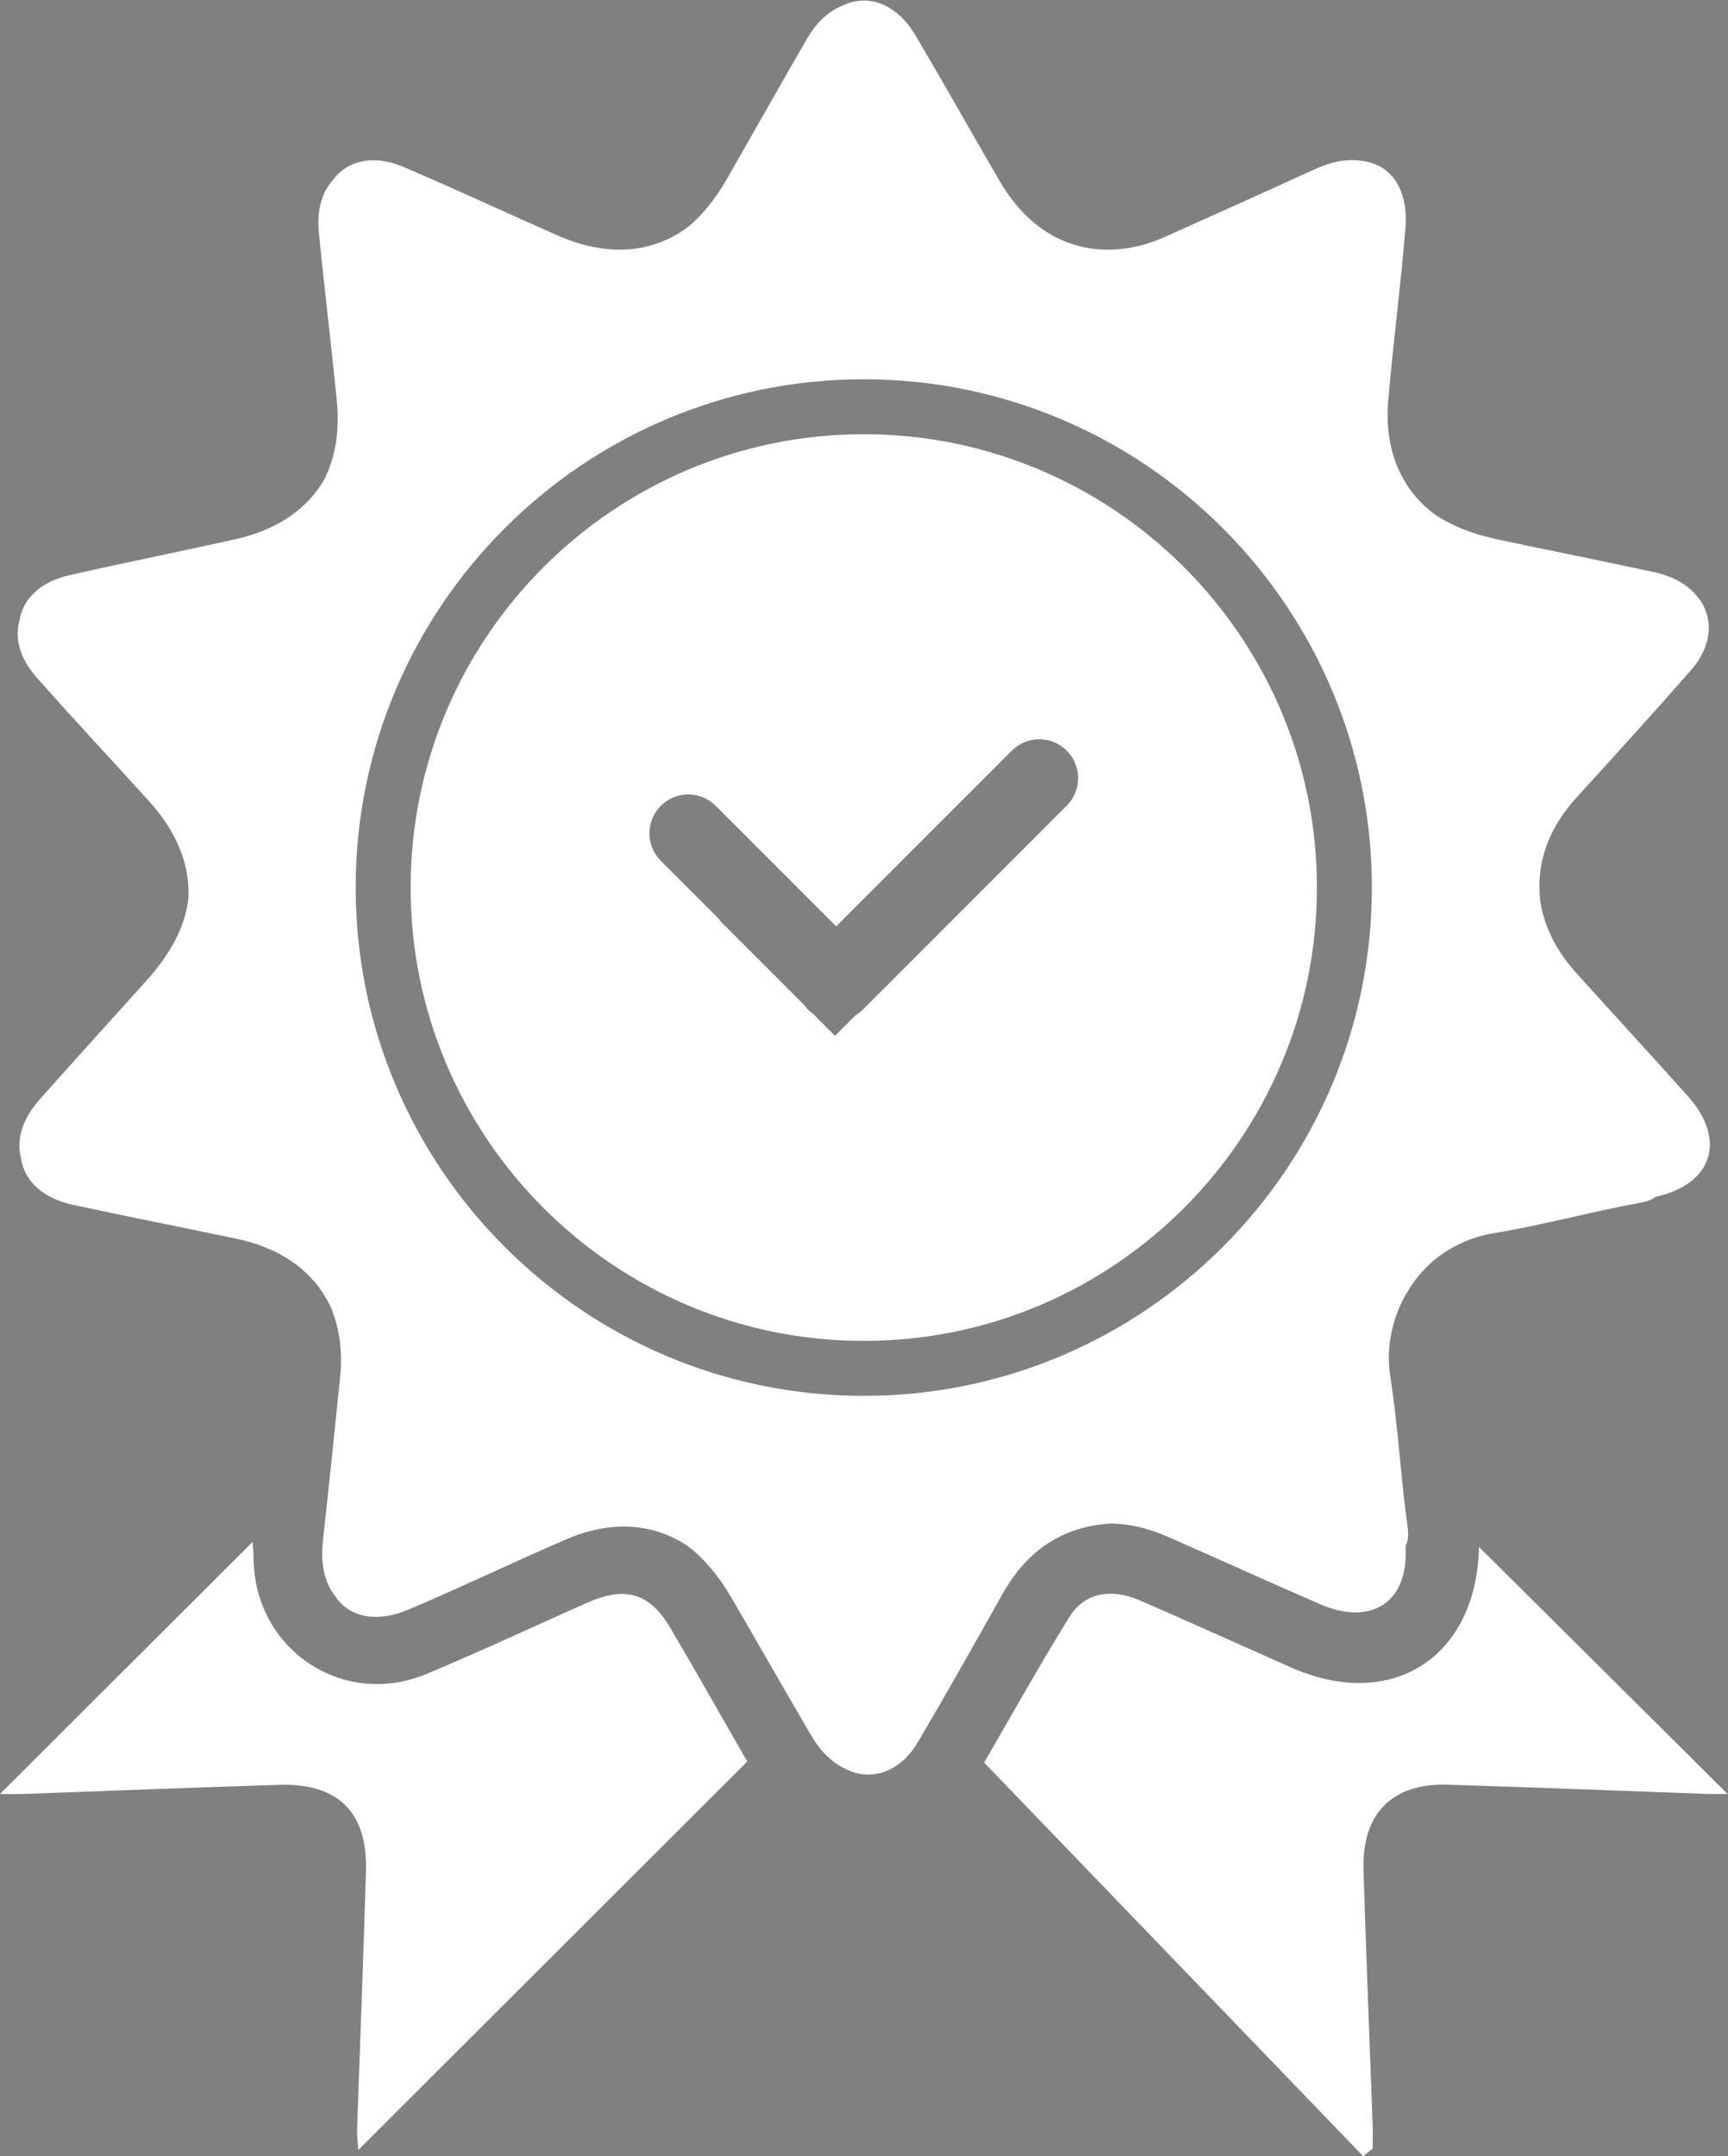
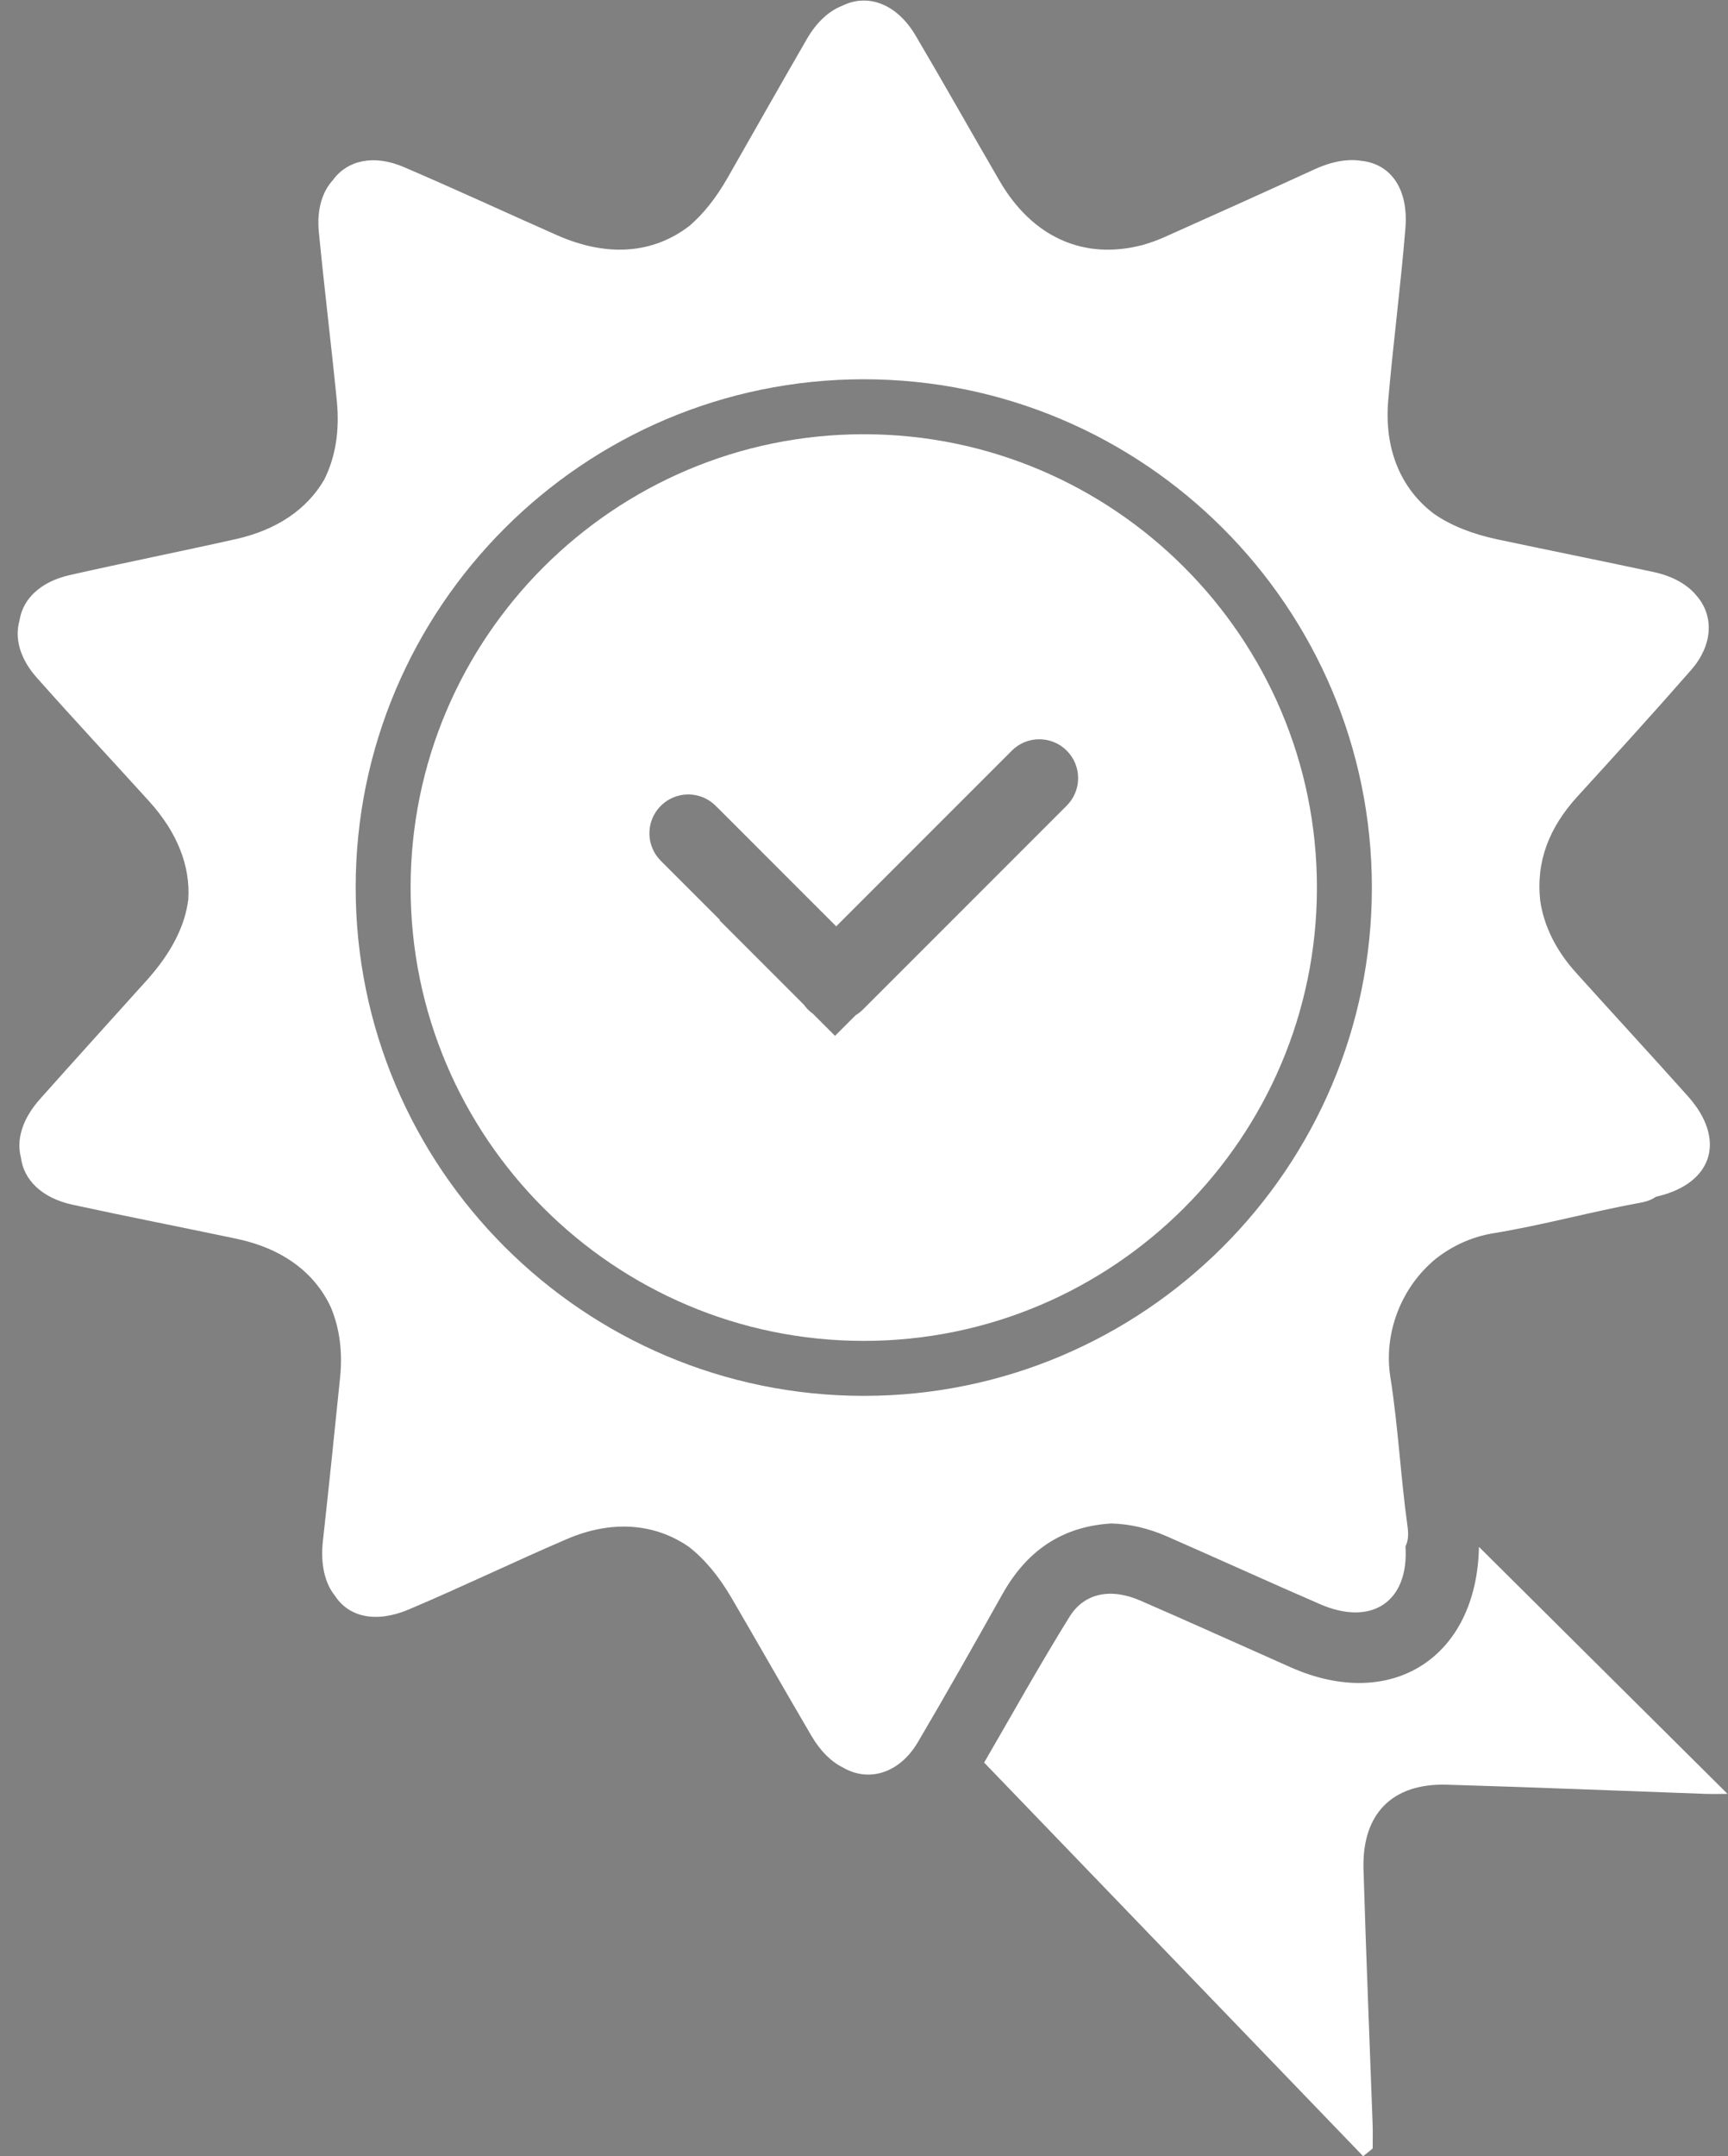
<svg xmlns="http://www.w3.org/2000/svg" xmlns:ns1="http://sodipodi.sourceforge.net/DTD/sodipodi-0.dtd" xmlns:ns2="http://www.inkscape.org/namespaces/inkscape" version="1.1" id="svg2" xml:space="preserve" width="419.227" height="522.907" viewBox="0 0 419.227 522.907" ns1:docname="excellence-white.svg" ns2:version="1.0.2 (e86c870879, 2021-01-15, custom)">
  <rect x="0" y="0" width="419.227" height="522.907" fill="#808080" stroke="none" />
  <defs id="defs6" />
  <ns1:namedview pagecolor="#ffffff" bordercolor="#666666" borderopacity="1" objecttolerance="10" gridtolerance="10" guidetolerance="10" ns2:pageopacity="0" ns2:pageshadow="2" ns2:window-width="1267" ns2:window-height="1040" id="namedview4" ns2:document-rotation="0" showgrid="false" ns2:zoom="1.5815442" ns2:cx="209.61334" ns2:cy="261.45334" ns2:window-x="156" ns2:window-y="0" ns2:window-maximized="0" ns2:current-layer="g12" />
  <g id="g10" ns2:groupmode="layer" ns2:label="ink_ext_XXXXXX" transform="matrix(1.333,0,0,-1.333,0,522.907)">
    <g id="g12" transform="scale(0.1)">
-       <path d="M 1068.32,1006.75 C 970.992,963.59 874.543,918.352 776.305,877.391 623.59,813.711 462.703,922.379 461.52,1087.88 c -0.086,11.73 -1.418,23.46 -1.817,29.63 C 308.012,966.211 156.418,815.02 -0.004,659 17.547,659 30.539,658.602 43.504,659.059 198.215,664.57 352.914,670.801 507.648,675.621 615.266,678.961 669.109,626.02 666.063,518.949 661.609,362.551 655.23,206.191 649.977,49.801 649.539,36.691 651.422,23.5 652.168,11.359 889.754,248.551 1123.83,482.25 1359.96,718 c -45.29,78.852 -91.8,161.34 -139.85,242.918 -37.73,64.052 -82.08,76.752 -151.79,45.832" style="fill:#ffffff;fill-opacity:1;fill-rule:nonzero;stroke:none" id="path14" />
      <path d="m 2691.75,1108.49 c 0,-0.1 -0.02,-0.2 -0.02,-0.31 -4.13,-201.071 -158.96,-300.11 -342.42,-218.852 -91.3,40.442 -182.25,81.692 -273.84,121.472 -53.3,23.14 -101.66,14.46 -128.89,-29.359 C 1891.43,892.629 1840.62,801.109 1791.15,716.09 2023.7,474.691 2252.35,237.34 2480.98,0 c 5.77,4.668 11.54,9.34 17.32,13.988 0,14.531 0.45,29.082 -0.07,43.582 -5.55,154.782 -12.05,309.539 -16.64,464.348 -2.99,100.883 52.16,156.863 151.78,153.953 156.49,-4.582 312.9,-11.101 469.36,-16.66 14.12,-0.512 28.28,-0.07 41.43,-0.07 -152.51,151.468 -302.94,300.879 -452.41,449.349" style="fill:#ffffff;fill-opacity:1;fill-rule:nonzero;stroke:none" id="path16" />
      <path d="m 2691.77,1108.66 c 1.66,5.07 0.21,2.77 0,0 v 0" style="fill:#231f20;fill-opacity:1;fill-rule:nonzero;stroke:none" id="path18" />
      <path d="m 2691.72,1108.52 c 0.01,-0.01 0.02,-0.02 0.03,-0.03 0.01,0.05 0.01,0.11 0.02,0.17 -0.02,-0.06 -0.03,-0.09 -0.05,-0.14" style="fill:#231f20;fill-opacity:1;fill-rule:nonzero;stroke:none" id="path20" />
      <path d="m 1941.51,2457.12 -371.04,-371.04 c -4.06,-4.05 -8.51,-7.44 -13.2,-10.3 l -37.53,-37.53 -40.47,40.47 c -3.07,2.2 -6.03,4.6 -8.78,7.36 -2.76,2.76 -5.17,5.72 -7.37,8.79 l -153.43,153.43 0.7,0.69 -107.74,107.74 c -27.61,27.61 -27.61,72.38 0,99.98 v 0 c 27.61,27.61 72.37,27.61 99.98,0 l 219.25,-219.25 319.65,319.64 c 27.6,27.62 72.37,27.62 99.98,0 27.6,-27.6 27.6,-72.36 0,-99.98 z m -369.43,675.66 c -454.77,0 -824.752,-369.98 -824.752,-824.75 0,-454.77 369.982,-824.75 824.752,-824.75 454.77,0 824.75,369.98 824.75,824.75 0,454.77 -369.98,824.75 -824.75,824.75" style="fill:#ffffff;fill-opacity:1;fill-rule:nonzero;stroke:none" id="path22" />
      <path d="m 1572.08,1383.28 c -509.91,0 -924.752,414.84 -924.752,924.75 0,509.91 414.842,924.75 924.752,924.75 509.91,0 924.75,-414.84 924.75,-924.75 0,-509.91 -414.84,-924.75 -924.75,-924.75 z m 1500.12,544.88 c -67.63,75.78 -136.67,150.31 -204.56,225.85 -36.35,40.44 -57.68,84.72 -64.37,129.71 -8.06,71.1 15.92,133.28 67.4,189.69 69.64,76.31 139.19,152.72 207.2,230.46 39.29,44.9 41.12,95.97 12.91,131.51 -0.38,0.52 -0.82,1.02 -1.22,1.54 -1.32,1.59 -2.6,3.18 -4.04,4.7 -16.42,18.75 -41.93,33.18 -76.15,40.53 -94.45,20.27 -189.18,39.23 -283.69,59.23 -46.49,9.84 -84.95,25.32 -115.58,46.4 -60.63,45.59 -91.2,117.94 -83.5,206.81 9.06,104.54 22.79,208.67 31.27,313.24 5.82,71.82 -27.13,116.63 -79.84,122.29 -24.21,3.99 -53.06,-0.53 -84.86,-15.08 -90.88,-41.59 -182.03,-82.6 -273.28,-123.38 -13.74,-6.13 -27.39,-10.94 -40.92,-14.77 -106.22,-27.59 -199.78,13.68 -259.9,117.02 -51.08,87.8 -100.82,176.4 -152.47,263.86 -34.97,59.24 -87.91,77.3 -133.78,54.5 -23.86,-9.26 -46.36,-29.32 -64.46,-60.66 -48.32,-83.7 -95.98,-167.78 -143.82,-251.75 -20.89,-36.68 -44.06,-65.92 -69.58,-87.85 -66.16,-50.96 -149.67,-57.65 -241.5,-17 -92.882,41.12 -185.089,83.79 -278.429,123.83 -55.25,23.7 -103.101,12.06 -128.883,-23.35 -19.613,-21.28 -29.812,-53.74 -25.871,-94.45 9.942,-102.74 22.602,-205.21 32.762,-307.93 5.434,-54.96 -2.855,-103.2 -23.172,-143.33 -31.242,-53.49 -85.722,-90.97 -160.402,-107.73 -100.711,-22.6 -201.981,-42.74 -302.645,-65.55 -53.777,-12.19 -85.515,-43.96 -91.269,-82.36 -9.156,-31.57 0.019,-68.78 30.84,-103.61 67.312,-76.05 136.777,-150.2 204.972,-225.48 51.571,-56.92 75.262,-117.92 71.301,-178.72 -6.113,-49.04 -31.445,-98.04 -76.031,-147.49 -64.711,-71.79 -129.574,-143.44 -193.871,-215.59 -32.531,-36.5 -43.18,-74.18 -34.723,-106.23 4.875,-40.34 37.57,-73.72 93.941,-85.98 99.258,-21.58 198.989,-40.98 298.395,-61.92 83.348,-17.56 142.078,-61.14 171.582,-124.34 15.648,-37.01 21.863,-79.86 17.078,-127.12 -10.07,-99.44 -20.39,-198.85 -31.347,-298.2 -4.79,-43.43 3.828,-77.55 22.109,-100.11 25.012,-38.33 74.078,-50.1 134.219,-24.659 96.621,40.879 191.187,86.599 287.594,128.019 81.64,35.07 159.62,28.91 221.82,-13.88 28.8,-22.38 54.87,-53.51 78.24,-93.6 48.66,-83.441 96.4,-167.441 145.3,-250.75 16.51,-28.121 36.47,-47.289 57.69,-57.628 45.91,-26.582 101.97,-11.071 135.92,46.5 52.46,88.976 103.17,179 153.76,269.078 44,78.35 107.55,123.07 197.88,128.67 32.71,-0.71 66.88,-8.28 101.59,-23.47 93.04,-40.76 185.46,-82.91 278.64,-123.33 94.63,-41.05 162.17,4.9 155.54,105.44 4.37,7.99 6.01,19.53 3.85,35 -12.67,90.65 -17.09,182.52 -31.41,272.86 -12.43,78.43 18.74,162.75 83.03,215.35 30.31,23.68 66.04,39.85 103.68,46.01 90.26,14.77 178.88,39.42 268.92,55.84 12.12,2.21 21.1,5.92 27.46,10.63 1.07,0.26 2.15,0.51 3.23,0.77 101.19,24.03 125.14,103.88 55.45,181.96" style="fill:#ffffff;fill-opacity:1;fill-rule:nonzero;stroke:none" id="path24" />
    </g>
  </g>
</svg>